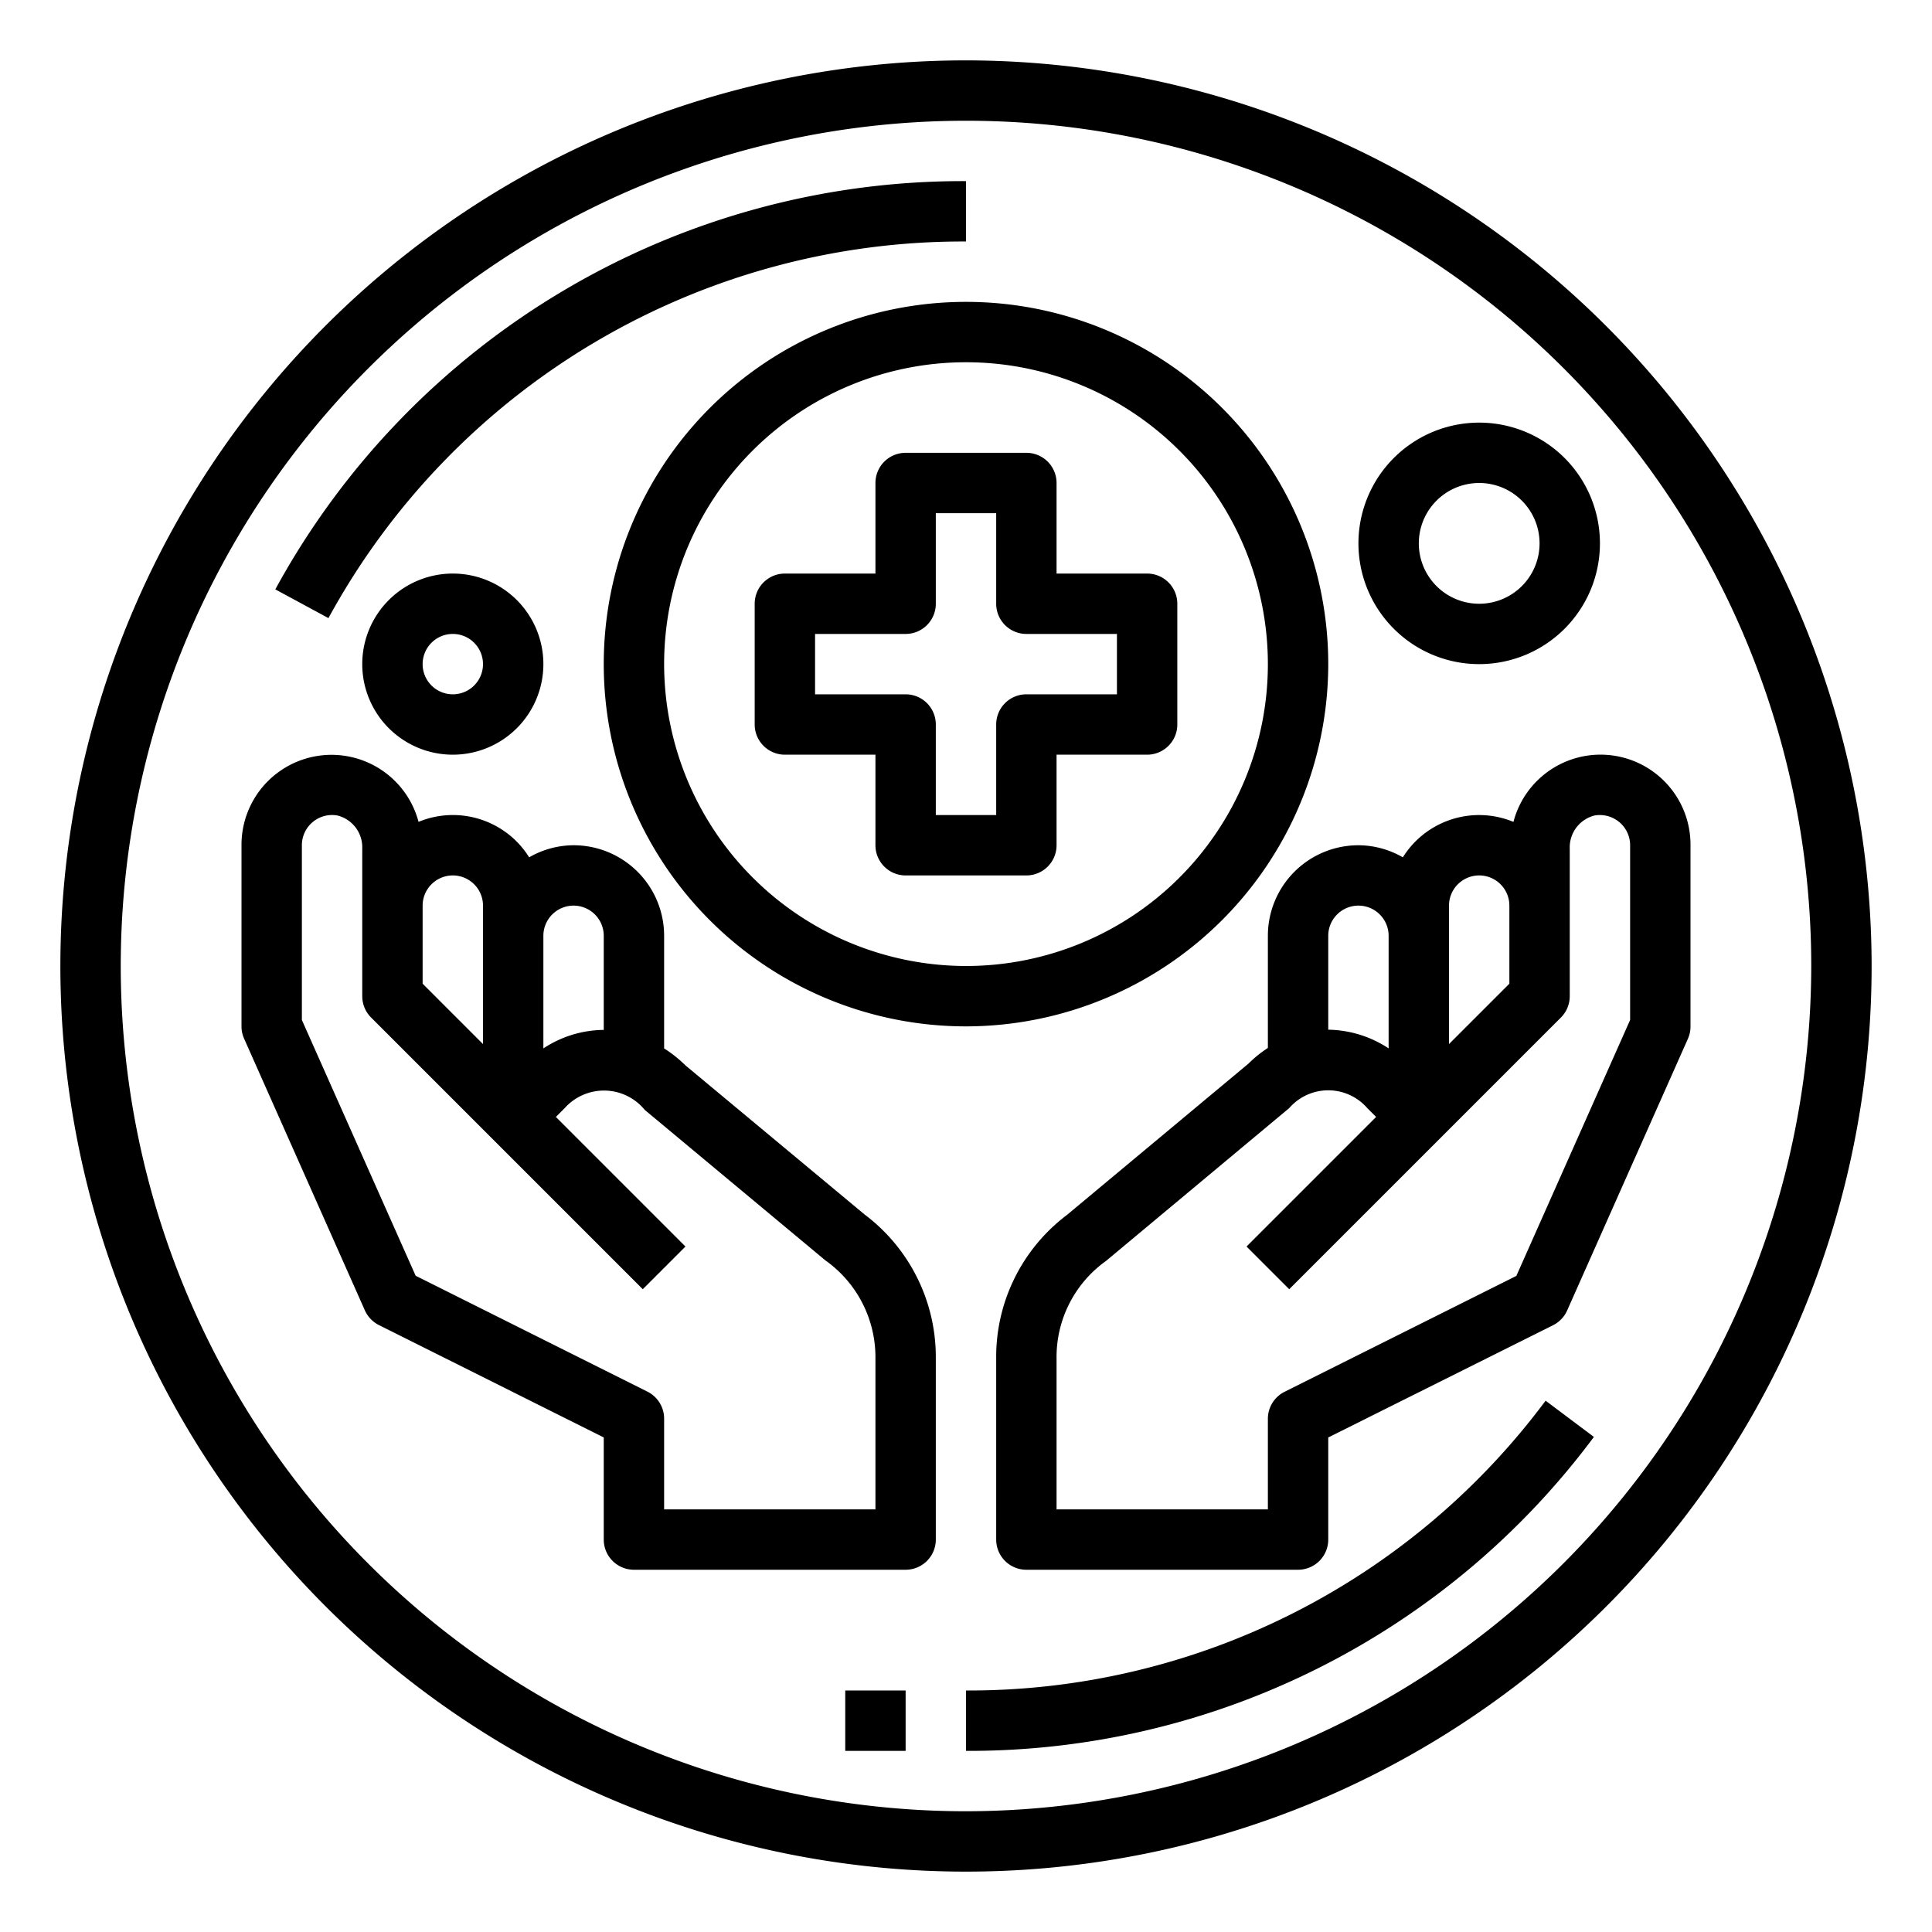
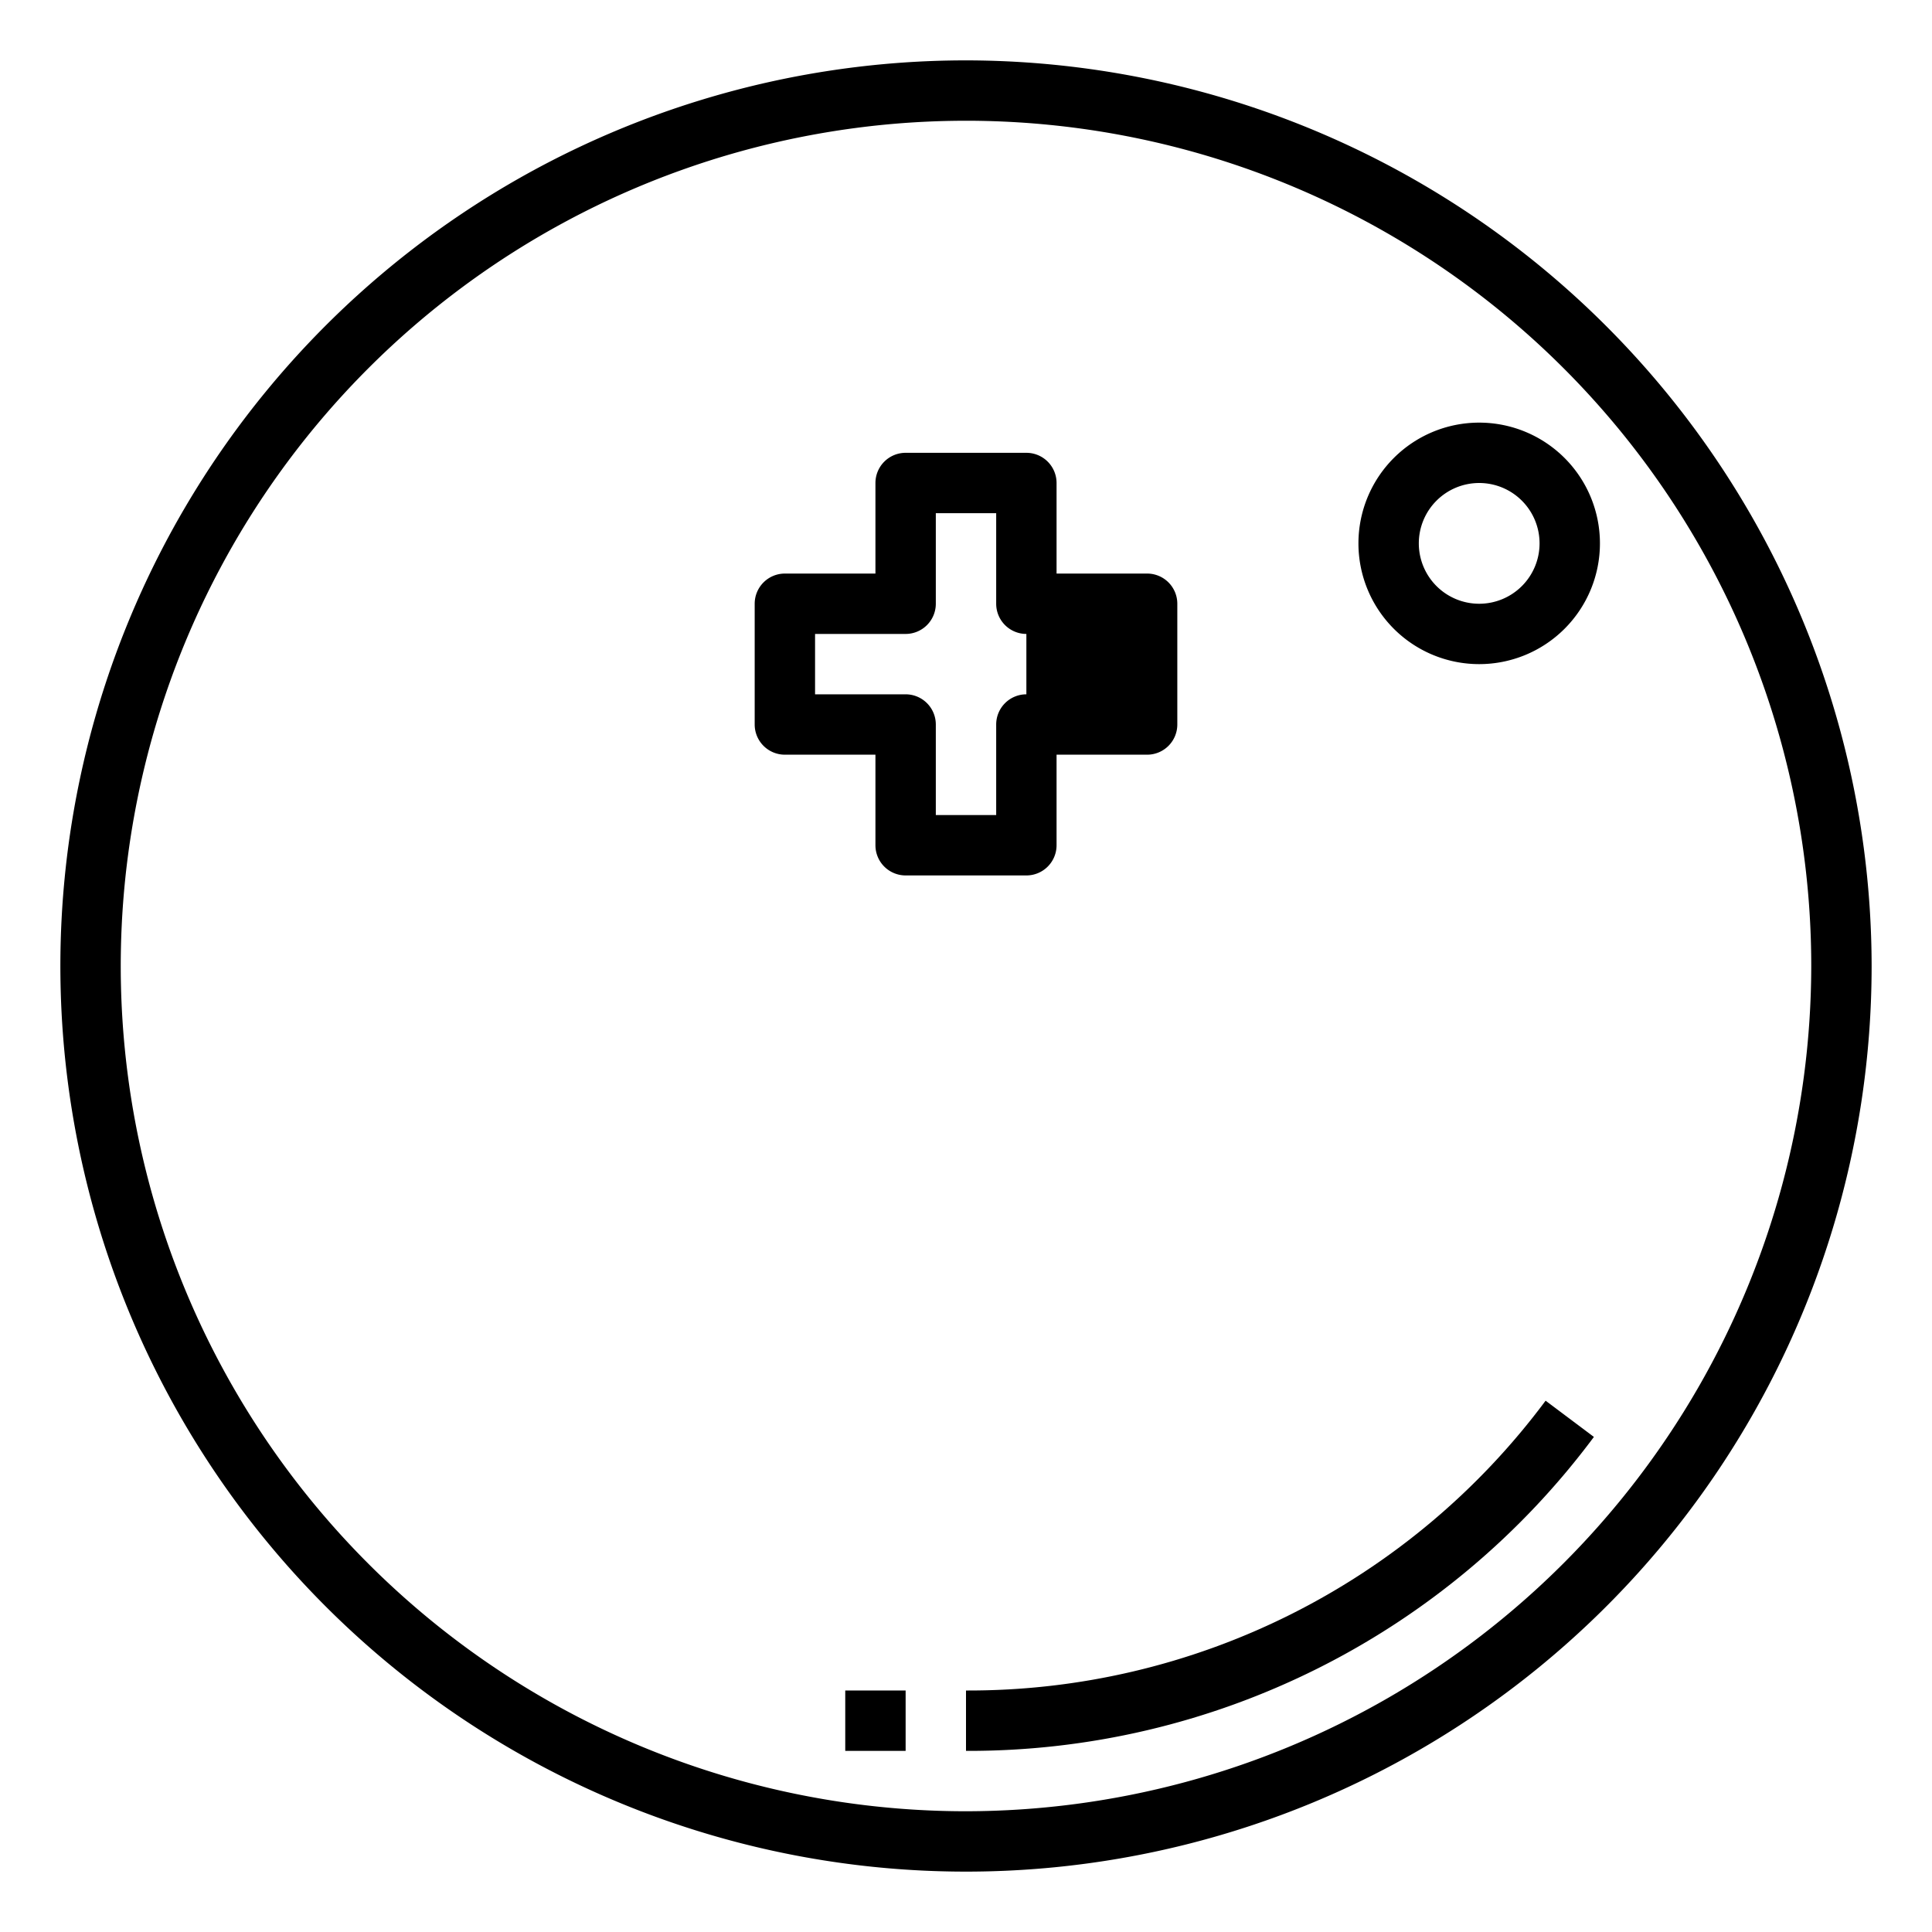
<svg xmlns="http://www.w3.org/2000/svg" height="100px" width="100px" fill="#000000" viewBox="0 0 64 64" x="0px" y="0px">
  <g>
-     <path d="M28.641,40.232l-5.934-4.939A4.25,4.25,0,0,0,22,34.73V31a3,3,0,0,0-3-3,2.967,2.967,0,0,0-1.471.4,2.978,2.978,0,0,0-3.664-1.175A2.982,2.982,0,0,0,8,28v6a1,1,0,0,0,.086.406l4,9a1.009,1.009,0,0,0,.467.489L20,47.618V51a1,1,0,0,0,1,1h9a1,1,0,0,0,1-1V45A5.908,5.908,0,0,0,28.641,40.232ZM18,31a1,1,0,0,1,2,0v3.117a3.682,3.682,0,0,0-2,.613Zm-4-1a1,1,0,0,1,2,0v4.586l-2-2ZM29,50H22V47a1,1,0,0,0-.553-.9l-7.678-3.839L10,33.788V28a1,1,0,0,1,1.175-.986A1.085,1.085,0,0,1,12,28.107V33a1,1,0,0,0,.293.707l9,9,1.414-1.414L18.414,37l.293-.293a1.745,1.745,0,0,1,2.652.061l5.983,4.984A3.932,3.932,0,0,1,29,45Z" />
-     <path d="M50.135,27.226A2.978,2.978,0,0,0,46.471,28.4,2.967,2.967,0,0,0,45,28a3,3,0,0,0-3,3v3.714a4.02,4.02,0,0,0-.641.518l-6.017,5.016A5.887,5.887,0,0,0,33,45v6a1,1,0,0,0,1,1h9a1,1,0,0,0,1-1V47.618L51.447,43.9a1.009,1.009,0,0,0,.467-.489l4-9A1,1,0,0,0,56,34V28a2.981,2.981,0,0,0-5.865-.774ZM48,30a1,1,0,0,1,2,0v2.586l-2,2Zm-4,1a1,1,0,0,1,2,0v3.729a3.727,3.727,0,0,0-2-.619Zm9.647-3.762A1,1,0,0,1,54,28v5.788l-3.769,8.478-7.678,3.839A1,1,0,0,0,42,47v3H35V45a3.91,3.91,0,0,1,1.641-3.232l6.066-5.061a1.714,1.714,0,0,1,2.586,0l.293.293-4.293,4.293,1.414,1.414,9-9A1,1,0,0,0,52,33V28.107a1.086,1.086,0,0,1,.824-1.093A1.008,1.008,0,0,1,53.647,27.238Z" />
    <path d="M32,2A30,30,0,1,0,62,32,30.034,30.034,0,0,0,32,2Zm0,58A28,28,0,1,1,60,32,28.032,28.032,0,0,1,32,60Z" />
-     <path d="M44,22A12,12,0,1,0,32,34,12.013,12.013,0,0,0,44,22ZM22,22A10,10,0,1,1,32,32,10.011,10.011,0,0,1,22,22Z" />
-     <path d="M35,28V25h3a1,1,0,0,0,1-1V20a1,1,0,0,0-1-1H35V16a1,1,0,0,0-1-1H30a1,1,0,0,0-1,1v3H26a1,1,0,0,0-1,1v4a1,1,0,0,0,1,1h3v3a1,1,0,0,0,1,1h4A1,1,0,0,0,35,28Zm-2-4v3H31V24a1,1,0,0,0-1-1H27V21h3a1,1,0,0,0,1-1V17h2v3a1,1,0,0,0,1,1h3v2H34A1,1,0,0,0,33,24Z" />
-     <path d="M32,8V6A25.941,25.941,0,0,0,9.12,19.524l1.76.952A23.941,23.941,0,0,1,32,8Z" />
+     <path d="M35,28V25h3a1,1,0,0,0,1-1V20a1,1,0,0,0-1-1H35V16a1,1,0,0,0-1-1H30a1,1,0,0,0-1,1v3H26a1,1,0,0,0-1,1v4a1,1,0,0,0,1,1h3v3a1,1,0,0,0,1,1h4A1,1,0,0,0,35,28Zm-2-4v3H31V24a1,1,0,0,0-1-1H27V21h3a1,1,0,0,0,1-1V17h2v3a1,1,0,0,0,1,1v2H34A1,1,0,0,0,33,24Z" />
    <path d="M32,56v2A25.805,25.805,0,0,0,52.8,47.6l-1.6-1.2A23.818,23.818,0,0,1,32,56Z" />
    <rect x="28" y="56" width="2" height="2" />
-     <path d="M12,22a3,3,0,1,0,3-3A3,3,0,0,0,12,22Zm4,0a1,1,0,1,1-1-1A1,1,0,0,1,16,22Z" />
    <path d="M45,18a4,4,0,1,0,4-4A4,4,0,0,0,45,18Zm6,0a2,2,0,1,1-2-2A2,2,0,0,1,51,18Z" />
  </g>
</svg>